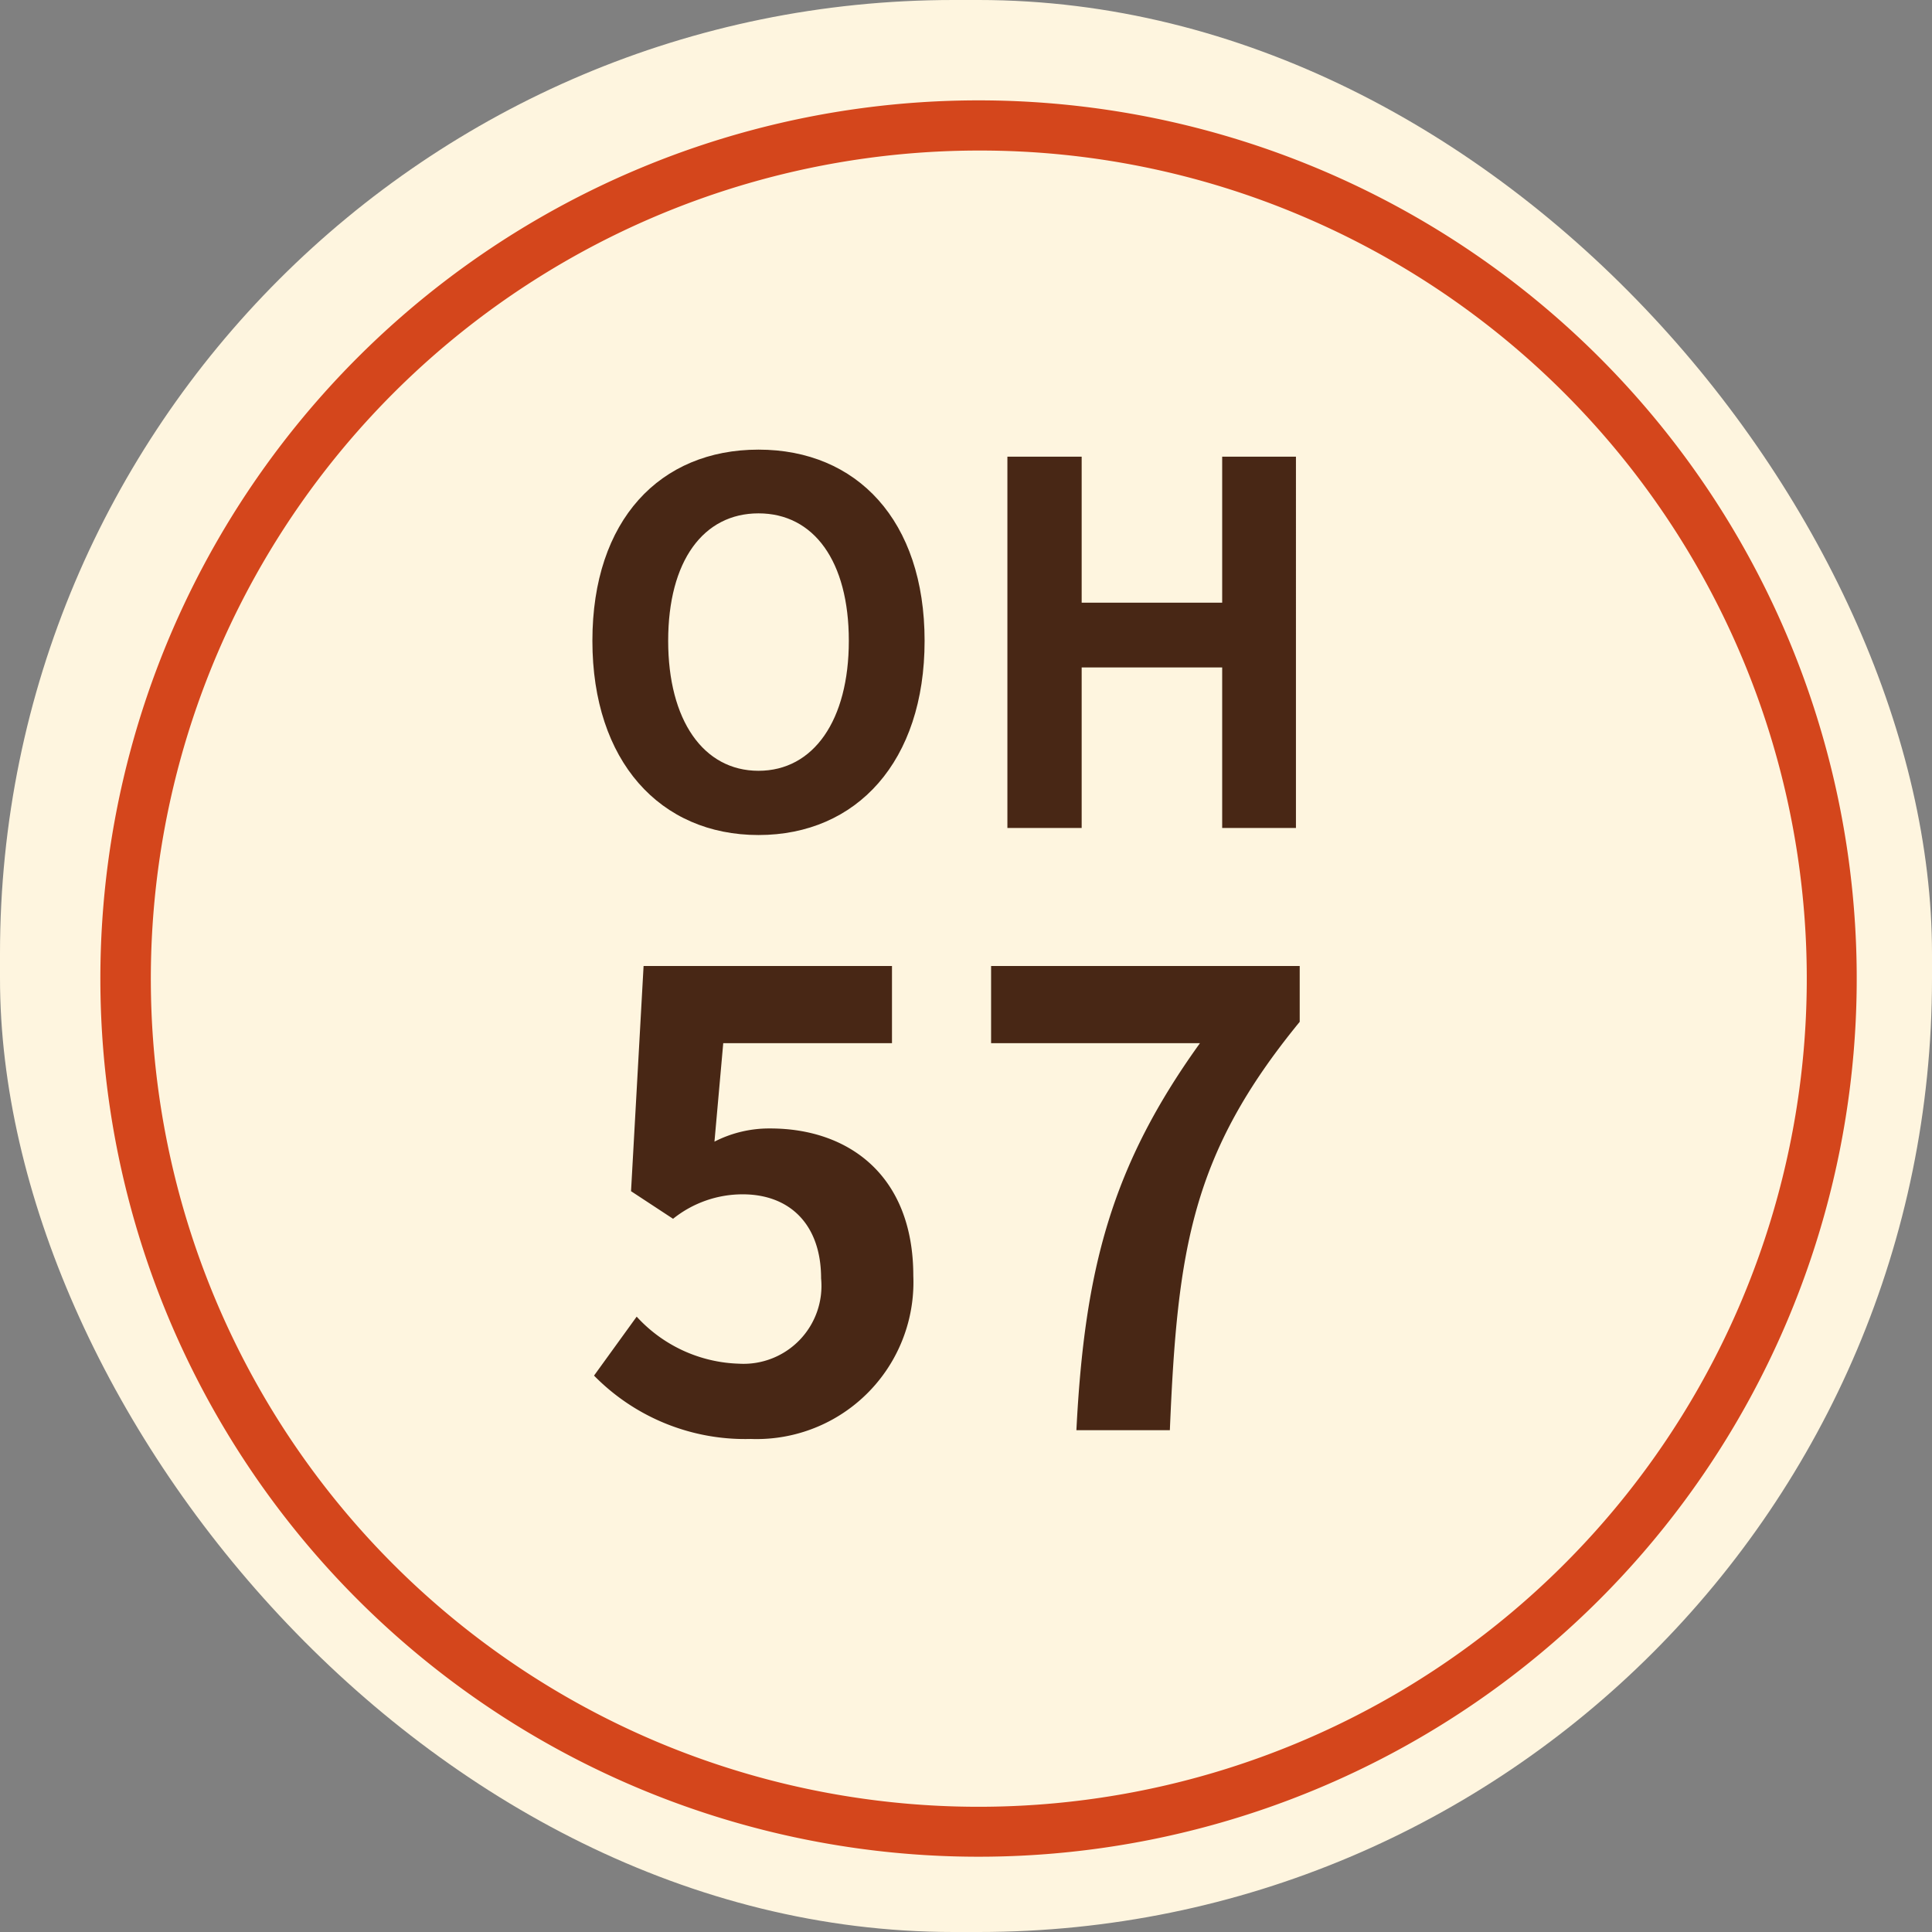
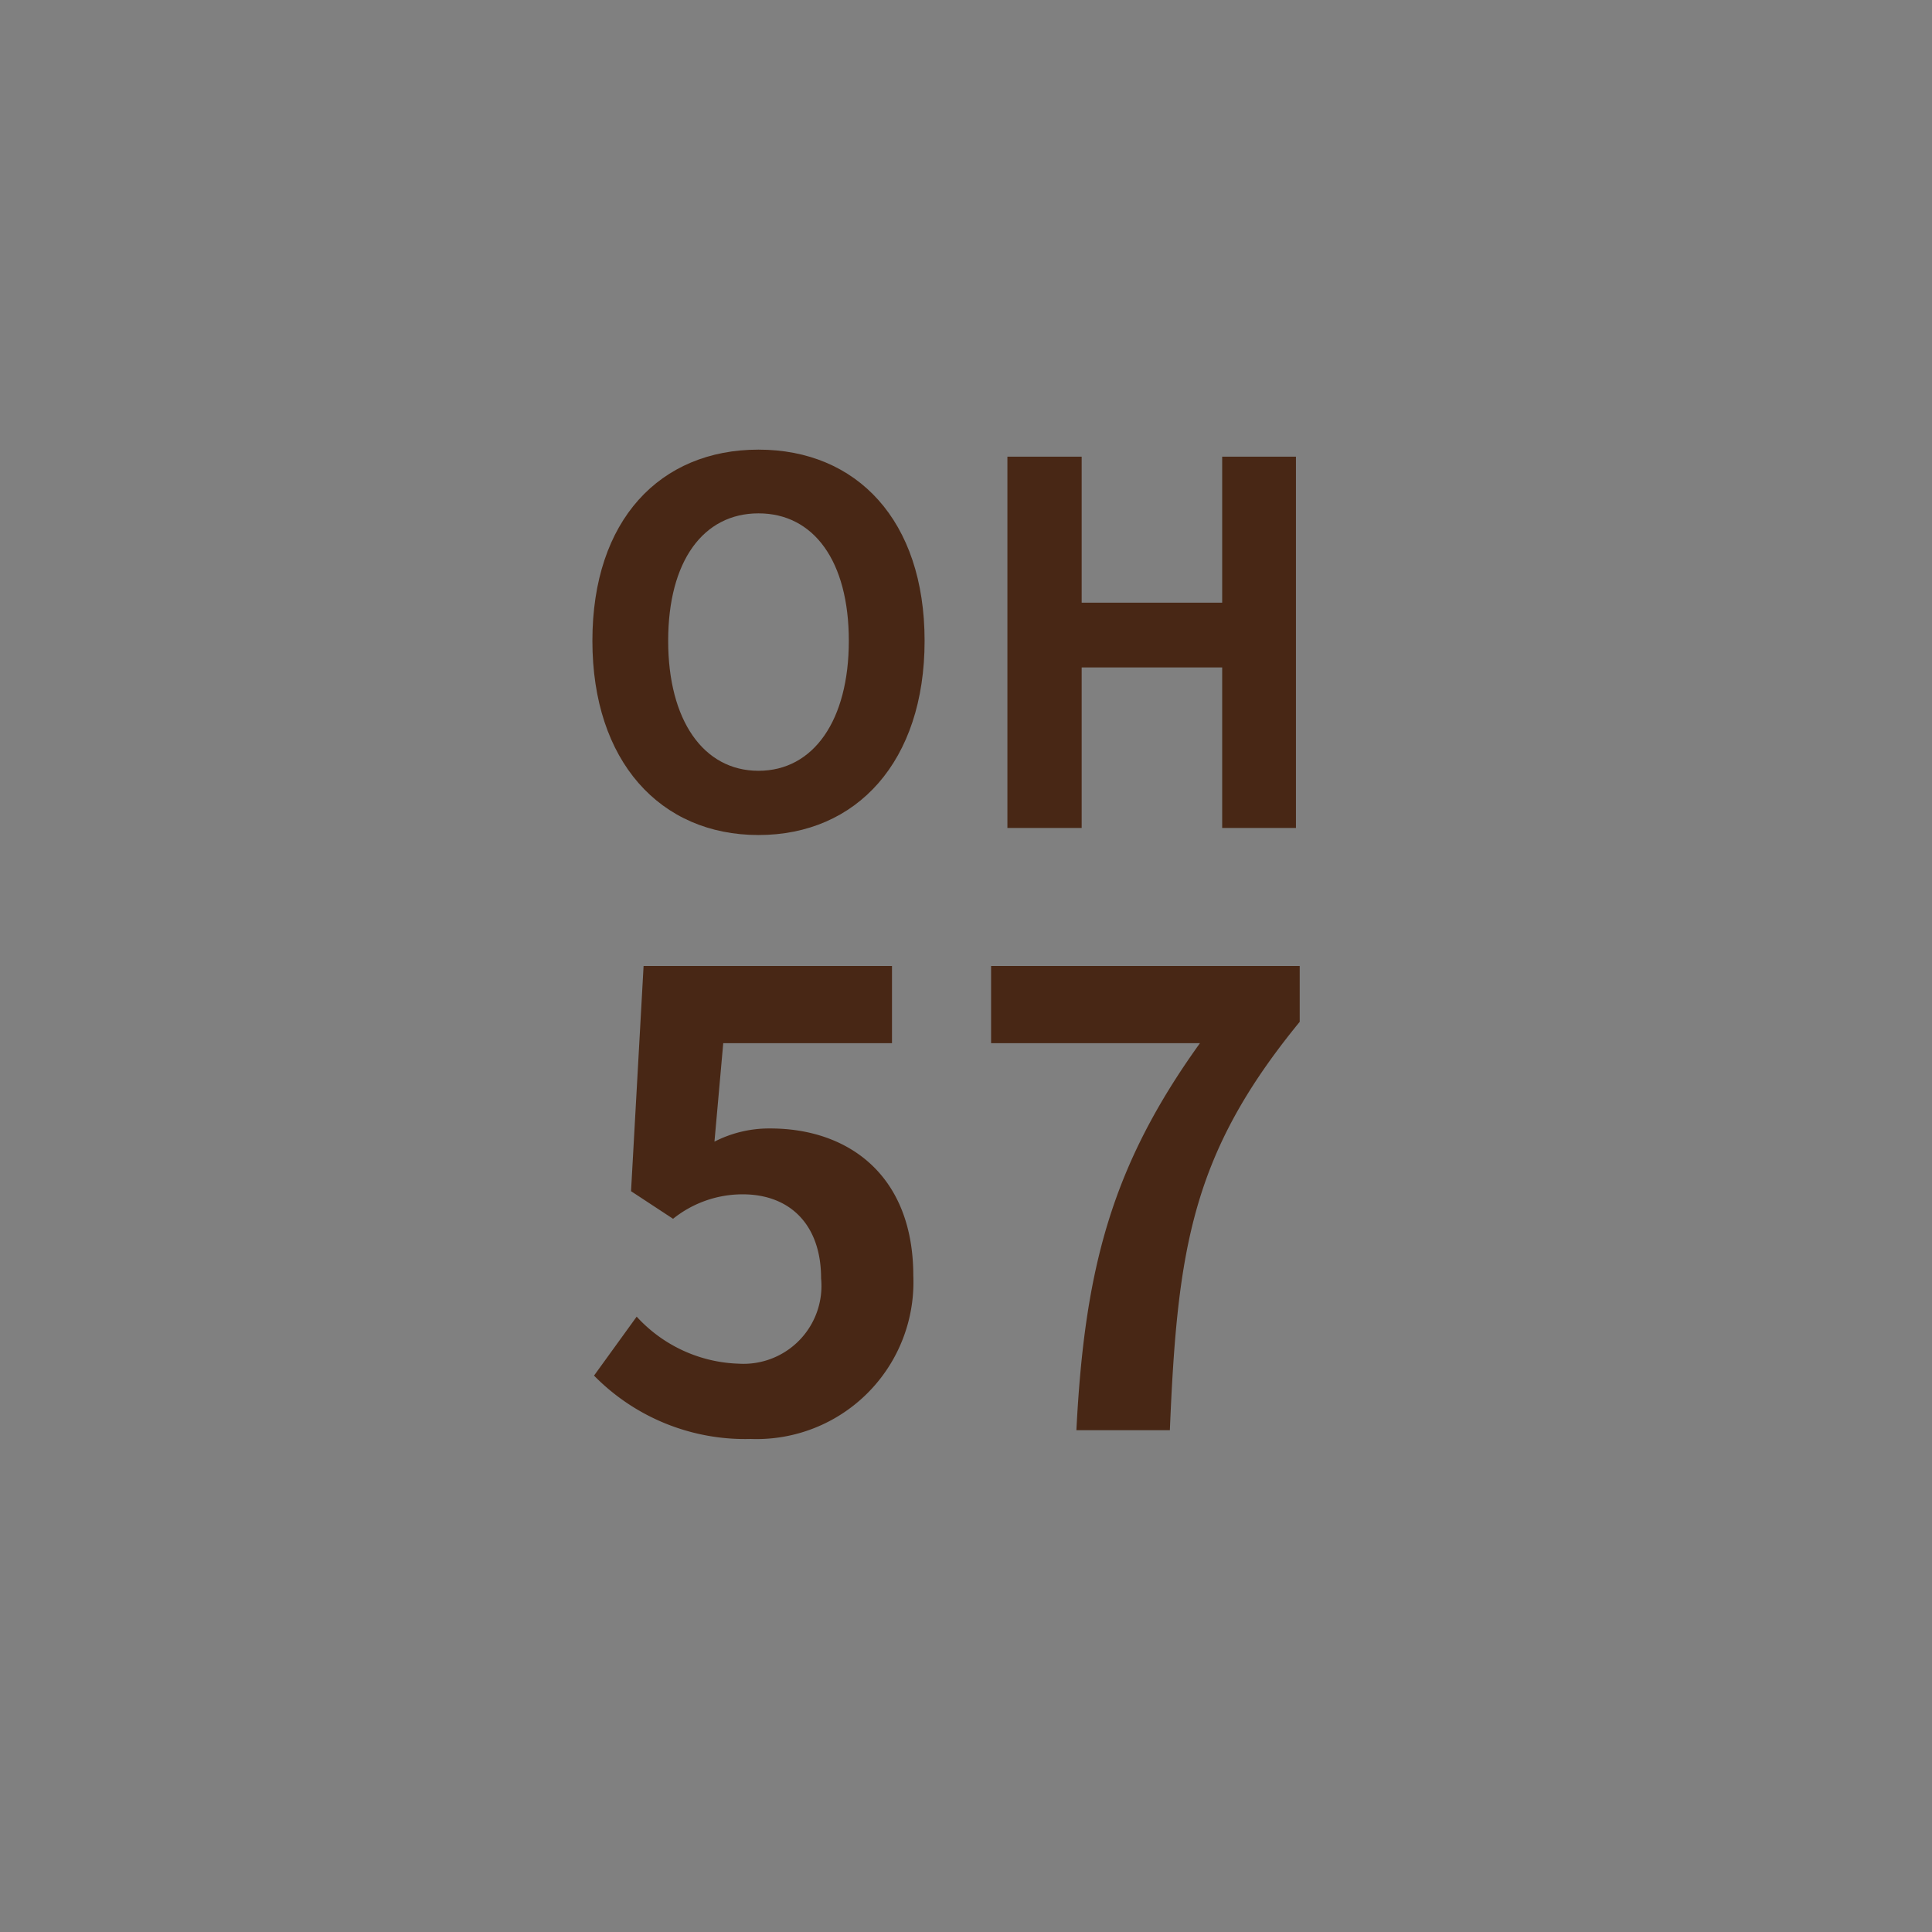
<svg xmlns="http://www.w3.org/2000/svg" width="77" height="77" viewBox="0 0 77 77">
  <rect x="0" y="0" width="77" height="77" fill="#808080" stroke="none" />
  <g id="グループ_30388" data-name="グループ 30388" transform="translate(-34 -3959)">
-     <rect id="長方形_9476" data-name="長方形 9476" width="77" height="77" rx="38" transform="translate(34 3959)" fill="#fef5df" />
-     <path id="長方形_9475" data-name="長方形 9475" d="M35,2A33.009,33.009,0,0,0,22.156,65.408,33.009,33.009,0,0,0,47.844,4.592,32.792,32.792,0,0,0,35,2m0-2A35,35,0,1,1,0,35,35,35,0,0,1,35,0Z" transform="translate(38 3963)" fill="#d4461c" />
    <path id="パス_54908" data-name="パス 54908" d="M-8.075.35A6.251,6.251,0,0,0-1.6-6.15c0-4.025-2.6-5.875-5.7-5.875a4.785,4.785,0,0,0-2.225.525l.35-3.925H-2.45V-18.5h-9.9l-.5,8.975,1.675,1.1A4.426,4.426,0,0,1-8.4-9.4c1.875,0,3.125,1.2,3.125,3.35A3.106,3.106,0,0,1-8.55-2.65a5.751,5.751,0,0,1-4.075-1.875l-1.7,2.35A8.432,8.432,0,0,0-8.075.35ZM4.9,0H8.625c.3-7.25.875-11.025,5.175-16.275V-18.5H1.5v3.075H9.825C6.3-10.525,5.225-6.425,4.9,0Z" transform="translate(72 4016)" fill="#482715" />
    <path id="パス_54909" data-name="パス 54909" d="M-7.77.28c3.92,0,6.62-2.94,6.62-7.74s-2.7-7.62-6.62-7.62-6.62,2.8-6.62,7.62C-14.39-2.66-11.69.28-7.77.28Zm0-2.56c-2.2,0-3.6-2.02-3.6-5.18,0-3.18,1.4-5.08,3.6-5.08s3.6,1.9,3.6,5.08C-4.17-4.3-5.57-2.28-7.77-2.28ZM2.15,0H5.11V-6.4h5.6V0h2.94V-14.8H10.71v5.82H5.11V-14.8H2.15Z" transform="translate(72 3992)" fill="#482715" />
  </g>
</svg>